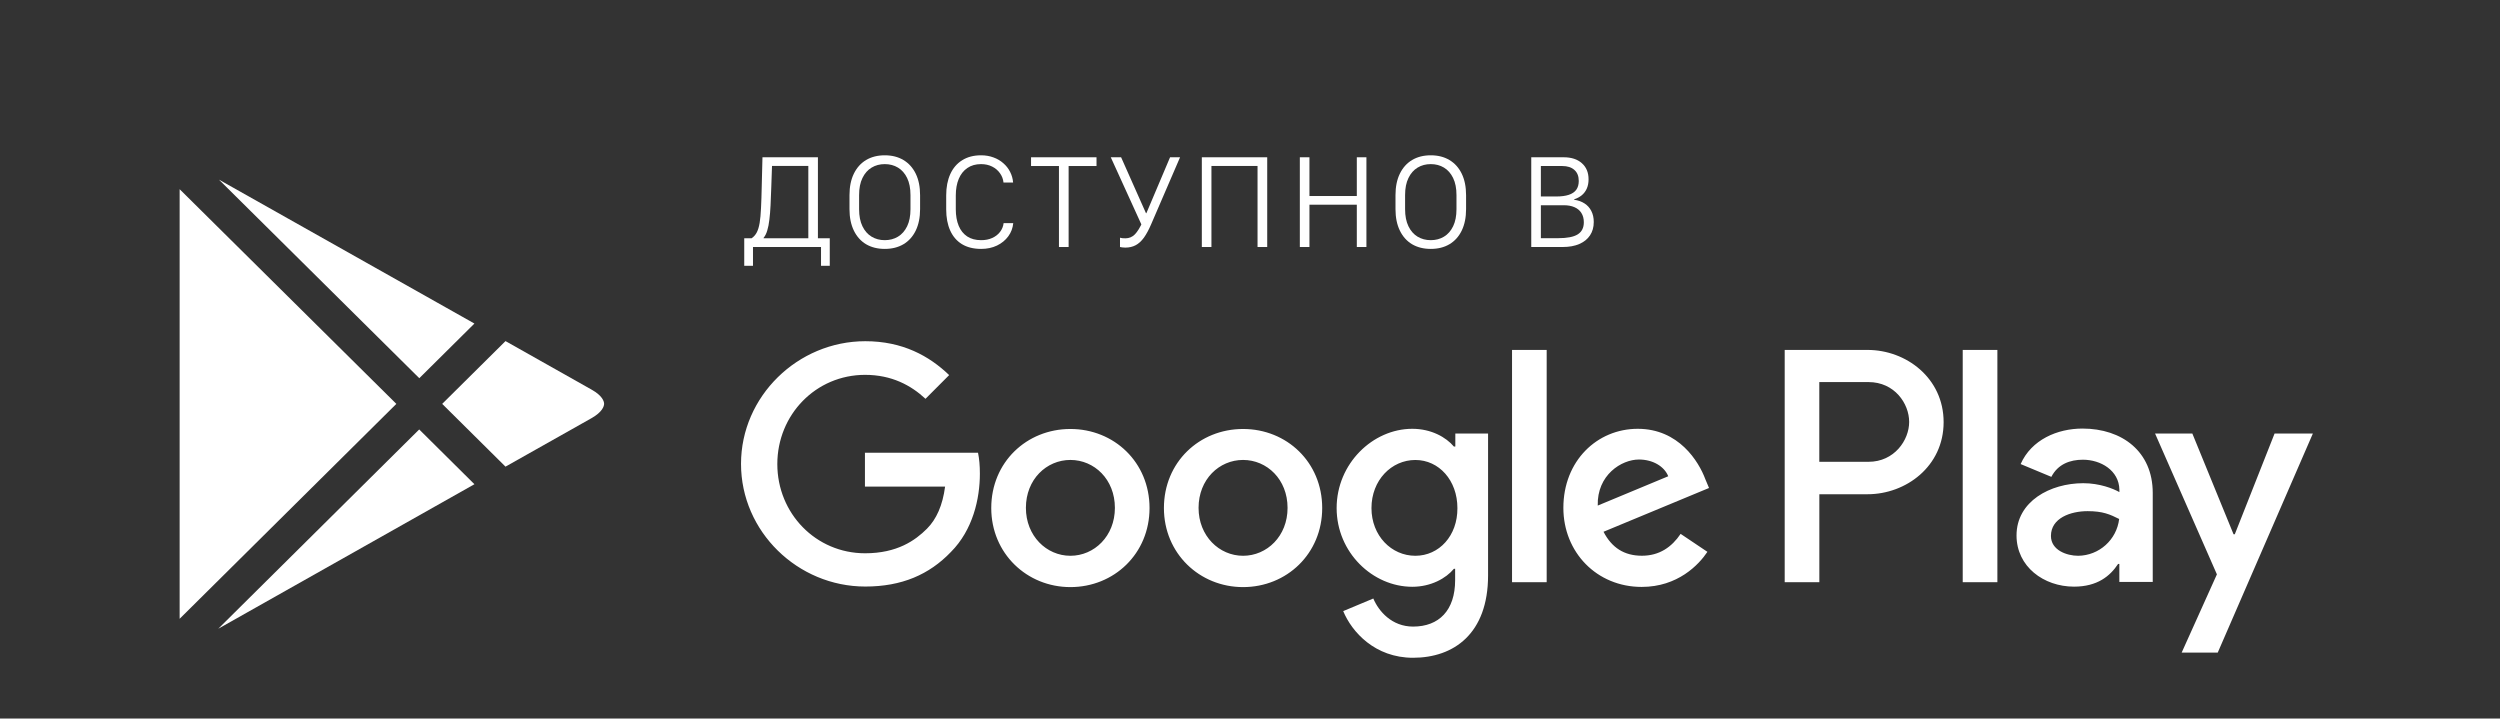
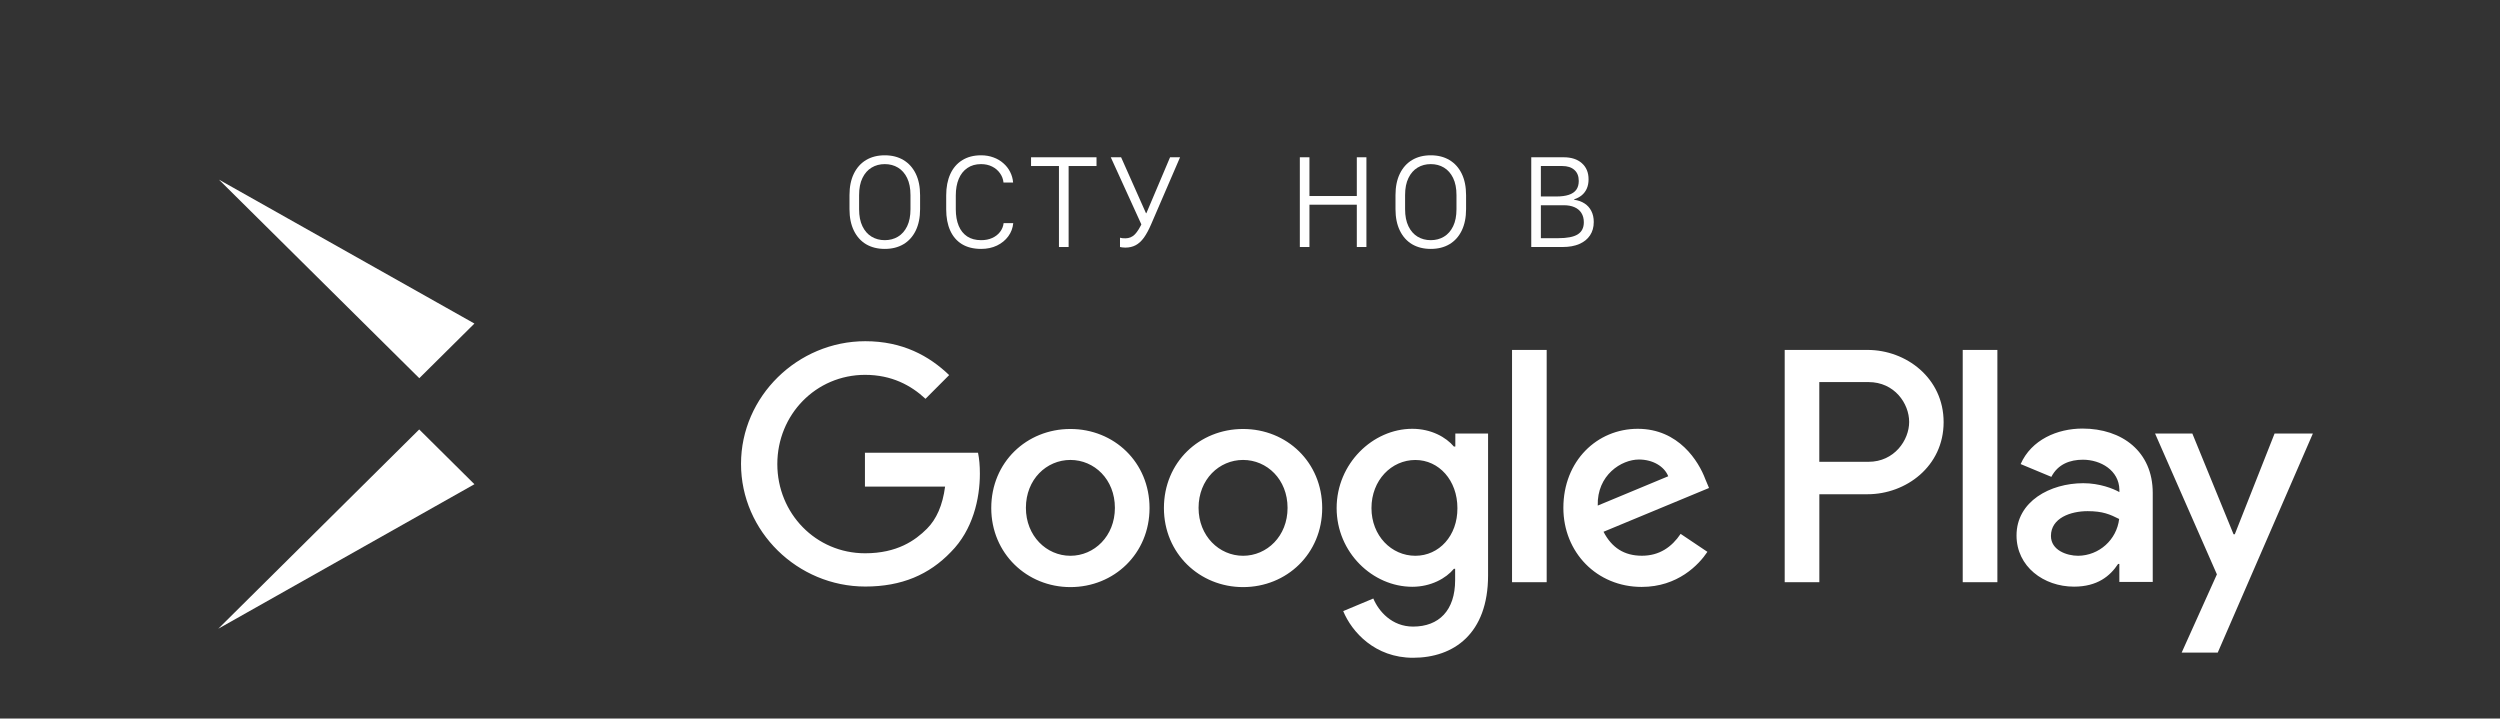
<svg xmlns="http://www.w3.org/2000/svg" width="167" height="48" viewBox="0 0 167 48" fill="none">
  <rect x="0" y="0" width="167" height="48" fill="#333333" stroke="none" />
  <path d="M14.626 12L31.691 21.613L28.009 25.264L14.626 12Z" fill="white" />
-   <path d="M33.768 22.785L29.539 26.979L33.767 31.172L39.514 27.933C40.245 27.519 40.354 27.13 40.354 26.974C40.354 26.82 40.248 26.435 39.52 26.028L39.516 26.026L33.768 22.785Z" fill="white" />
-   <path d="M26.476 26.979L12 12.638V41.335L26.476 26.979Z" fill="white" />
  <path d="M14.579 42L31.692 32.346L28.003 28.687L14.579 42Z" fill="white" />
  <path fill-rule="evenodd" clip-rule="evenodd" d="M83.037 28.656C80.117 28.656 77.75 30.876 77.75 33.937C77.75 36.971 80.132 39.218 83.037 39.218C85.956 39.218 88.323 36.983 88.323 33.937C88.323 30.876 85.956 28.656 83.037 28.656ZM83.037 37.126C81.439 37.126 80.064 35.801 80.064 33.925C80.064 32.021 81.442 30.724 83.037 30.724C84.634 30.724 86.009 32.021 86.009 33.925C86.012 35.813 84.634 37.126 83.037 37.126ZM71.502 28.656C68.582 28.656 66.216 30.876 66.216 33.937C66.216 36.971 68.598 39.218 71.502 39.218C74.422 39.218 76.789 36.983 76.789 33.937C76.789 30.876 74.419 28.656 71.502 28.656ZM71.502 37.126C69.905 37.126 68.53 35.801 68.53 33.925C68.53 32.021 69.908 30.724 71.502 30.724C73.1 30.724 74.475 32.021 74.475 33.925C74.475 35.813 73.1 37.126 71.502 37.126ZM57.778 30.269V32.504H63.132C62.968 33.758 62.554 34.683 61.921 35.318C61.136 36.104 59.925 36.959 57.79 36.959C54.499 36.959 51.925 34.296 51.925 31C51.925 27.703 54.499 25.04 57.79 25.04C59.566 25.04 60.861 25.743 61.822 26.641L63.404 25.056C62.069 23.774 60.293 22.793 57.802 22.793C53.288 22.793 49.5 26.477 49.5 30.987C49.5 35.51 53.285 39.181 57.802 39.181C60.24 39.181 62.069 38.383 63.515 36.878C64.989 35.401 65.456 33.318 65.456 31.637C65.456 31.114 65.415 30.643 65.332 30.244H57.774C57.778 30.241 57.778 30.269 57.778 30.269ZM113.916 32.009C113.474 30.823 112.139 28.644 109.402 28.644C106.689 28.644 104.433 30.783 104.433 33.925C104.433 36.891 106.664 39.206 109.664 39.206C112.074 39.206 113.477 37.729 114.055 36.863L112.266 35.662C111.673 36.544 110.848 37.123 109.677 37.123C108.493 37.123 107.665 36.584 107.115 35.522L114.163 32.597C114.163 32.6 113.916 32.009 113.916 32.009ZM106.729 33.773C106.673 31.733 108.311 30.696 109.482 30.696C110.406 30.696 111.175 31.151 111.438 31.814L106.729 33.773ZM101.004 38.89H103.318V23.375H101.004V38.89ZM97.203 29.829H97.12C96.597 29.207 95.606 28.644 94.339 28.644C91.71 28.644 89.287 30.962 89.287 33.94C89.287 36.906 91.697 39.197 94.339 39.197C95.59 39.197 96.597 38.63 97.12 37.996H97.203V38.754C97.203 40.769 96.128 41.856 94.394 41.856C92.976 41.856 92.096 40.834 91.737 39.98L89.726 40.822C90.304 42.215 91.845 43.939 94.391 43.939C97.104 43.939 99.403 42.339 99.403 38.435V28.959H97.216V29.829C97.219 29.829 97.203 29.829 97.203 29.829ZM94.546 37.126C92.948 37.126 91.614 35.788 91.614 33.94C91.614 32.077 92.948 30.727 94.546 30.727C96.128 30.727 97.355 32.092 97.355 33.94C97.37 35.788 96.131 37.126 94.546 37.126ZM124.752 23.375H119.218V38.89H121.532V33.015H124.755C127.316 33.015 129.834 31.154 129.834 28.201C129.834 25.248 127.325 23.375 124.752 23.375ZM124.82 30.848H121.529V25.523H124.82C126.553 25.523 127.532 26.957 127.532 28.186C127.532 29.402 126.541 30.848 124.82 30.848ZM139.11 28.628C137.429 28.628 135.696 29.374 134.979 31L137.03 31.854C137.472 31 138.282 30.709 139.138 30.709C140.336 30.709 141.548 31.427 141.575 32.708V32.872C141.161 32.637 140.253 32.278 139.165 32.278C136.95 32.278 134.704 33.492 134.704 35.767C134.704 37.85 136.521 39.188 138.544 39.188C140.099 39.188 140.954 38.485 141.489 37.671H141.572V38.872H143.803V32.928C143.803 30.161 141.752 28.628 139.11 28.628ZM138.819 37.126C138.062 37.126 137.003 36.754 137.003 35.801C137.003 34.6 138.325 34.145 139.453 34.145C140.472 34.145 140.954 34.364 141.56 34.668C141.393 36.061 140.219 37.113 138.819 37.126ZM151.942 28.959L149.284 35.689H149.201L146.448 28.959H143.958L148.089 38.367L145.734 43.596H148.144L154.5 28.959H151.942ZM131.11 38.89H133.425V23.375H131.11V38.89Z" fill="white" />
-   <path d="M53.996 15.915H51.007V15.889C51.113 15.76 51.195 15.596 51.253 15.397C51.315 15.195 51.362 14.955 51.394 14.676C51.429 14.395 51.456 14.073 51.473 13.71C51.491 13.346 51.507 12.939 51.522 12.488L51.57 11.086H53.996V15.915ZM50.3 17.757V16.5H54.844V17.757H55.428V15.915H54.637V10.506H50.933L50.884 12.435C50.873 13.006 50.856 13.493 50.836 13.894C50.818 14.293 50.788 14.625 50.744 14.892C50.7 15.155 50.635 15.368 50.55 15.529C50.465 15.69 50.351 15.819 50.208 15.915H49.715V17.757H50.3Z" fill="white" />
  <path d="M60.82 13.033V13.973C60.82 14.427 60.745 14.808 60.596 15.116C60.446 15.423 60.243 15.655 59.985 15.81C59.727 15.965 59.433 16.043 59.102 16.043C58.774 16.043 58.481 15.965 58.223 15.81C57.965 15.655 57.761 15.423 57.612 15.116C57.462 14.808 57.388 14.427 57.388 13.973V13.033C57.388 12.576 57.462 12.195 57.612 11.89C57.761 11.582 57.965 11.351 58.223 11.196C58.481 11.04 58.774 10.963 59.102 10.963C59.433 10.963 59.727 11.04 59.985 11.196C60.243 11.351 60.446 11.582 60.596 11.89C60.745 12.195 60.82 12.576 60.82 13.033ZM61.462 13.969V13.041C61.462 12.479 61.365 12 61.172 11.604C60.978 11.206 60.704 10.901 60.35 10.69C59.998 10.479 59.582 10.374 59.102 10.374C58.624 10.374 58.208 10.479 57.854 10.69C57.502 10.901 57.23 11.206 57.036 11.604C56.843 12 56.746 12.477 56.746 13.037V13.969C56.746 14.525 56.843 15.003 57.036 15.401C57.23 15.8 57.502 16.105 57.854 16.315C58.208 16.523 58.624 16.627 59.102 16.627C59.582 16.627 59.998 16.523 60.35 16.315C60.704 16.105 60.978 15.8 61.172 15.401C61.365 15.003 61.462 14.525 61.462 13.969Z" fill="white" />
  <path d="M63.847 13.063C63.847 12.633 63.913 12.261 64.045 11.947C64.177 11.634 64.369 11.392 64.621 11.222C64.873 11.049 65.177 10.963 65.535 10.963C65.81 10.963 66.056 11.017 66.273 11.126C66.49 11.234 66.664 11.382 66.796 11.569C66.931 11.754 67.01 11.962 67.034 12.193H67.675C67.675 12.19 67.675 12.189 67.675 12.189C67.655 11.934 67.587 11.697 67.473 11.477C67.362 11.257 67.211 11.065 67.02 10.901C66.833 10.734 66.613 10.605 66.361 10.515C66.109 10.421 65.834 10.374 65.535 10.374C65.043 10.374 64.622 10.484 64.274 10.704C63.925 10.92 63.66 11.229 63.478 11.631C63.297 12.032 63.206 12.507 63.206 13.055V13.982C63.206 14.533 63.295 15.006 63.474 15.401C63.653 15.797 63.915 16.1 64.26 16.311C64.609 16.522 65.035 16.627 65.539 16.627C65.932 16.627 66.285 16.553 66.598 16.403C66.912 16.251 67.164 16.044 67.354 15.784C67.545 15.523 67.655 15.23 67.684 14.905H67.042C67.016 15.124 66.935 15.321 66.801 15.494C66.669 15.666 66.494 15.801 66.278 15.898C66.064 15.995 65.818 16.043 65.539 16.043C65.173 16.043 64.864 15.961 64.612 15.797C64.36 15.63 64.17 15.393 64.041 15.085C63.912 14.774 63.847 14.405 63.847 13.977V13.063Z" fill="white" />
  <path d="M71.384 16.5V11.09H73.247V10.506H68.874V11.09H70.738V16.5H71.384Z" fill="white" />
  <path d="M75.171 16.54C75.432 16.54 75.662 16.487 75.861 16.381C76.064 16.273 76.247 16.106 76.411 15.88C76.575 15.652 76.734 15.357 76.89 14.997L78.828 10.506H78.16L76.578 14.241H76.551L74.89 10.506H74.2L76.266 15.041L76.332 14.804C76.156 15.196 75.981 15.48 75.809 15.656C75.636 15.832 75.425 15.92 75.176 15.92C75.109 15.92 75.041 15.917 74.974 15.911C74.906 15.902 74.854 15.892 74.816 15.88V16.5C74.848 16.512 74.896 16.52 74.96 16.526C75.028 16.535 75.098 16.54 75.171 16.54Z" fill="white" />
-   <path d="M84.65 16.5V10.506H80.282V16.5H80.924V11.086H84.004V16.5H84.65Z" fill="white" />
  <path d="M91.277 16.5V10.506H90.635V13.094H87.471V10.506H86.829V16.5H87.471V13.674H90.635V16.5H91.277Z" fill="white" />
  <path d="M97.293 13.033V13.973C97.293 14.427 97.218 14.808 97.068 15.116C96.919 15.423 96.715 15.655 96.457 15.81C96.2 15.965 95.905 16.043 95.574 16.043C95.246 16.043 94.953 15.965 94.695 15.81C94.438 15.655 94.234 15.423 94.085 15.116C93.935 14.808 93.86 14.427 93.86 13.973V13.033C93.86 12.576 93.935 12.195 94.085 11.89C94.234 11.582 94.438 11.351 94.695 11.196C94.953 11.04 95.246 10.963 95.574 10.963C95.905 10.963 96.2 11.04 96.457 11.196C96.715 11.351 96.919 11.582 97.068 11.89C97.218 12.195 97.293 12.576 97.293 13.033ZM97.934 13.969V13.041C97.934 12.479 97.837 12 97.644 11.604C97.451 11.206 97.177 10.901 96.822 10.69C96.471 10.479 96.055 10.374 95.574 10.374C95.097 10.374 94.681 10.479 94.326 10.69C93.975 10.901 93.702 11.206 93.509 11.604C93.315 12 93.219 12.477 93.219 13.037V13.969C93.219 14.525 93.315 15.003 93.509 15.401C93.702 15.8 93.975 16.105 94.326 16.315C94.681 16.523 95.097 16.627 95.574 16.627C96.055 16.627 96.471 16.523 96.822 16.315C97.177 16.105 97.451 15.8 97.644 15.401C97.837 15.003 97.934 14.525 97.934 13.969Z" fill="white" />
  <path d="M102.288 16.5H104.385C104.821 16.5 105.193 16.433 105.501 16.298C105.811 16.163 106.049 15.971 106.213 15.722C106.38 15.473 106.463 15.176 106.463 14.83C106.463 14.549 106.409 14.304 106.301 14.096C106.195 13.885 106.044 13.717 105.848 13.591C105.652 13.462 105.42 13.38 105.154 13.345V13.314C105.347 13.252 105.515 13.163 105.659 13.046C105.805 12.926 105.918 12.776 105.997 12.598C106.076 12.419 106.116 12.212 106.116 11.978C106.116 11.524 105.967 11.165 105.668 10.901C105.372 10.638 104.968 10.506 104.455 10.506H102.288V16.5ZM102.93 11.09H104.358C104.707 11.09 104.978 11.178 105.171 11.354C105.365 11.527 105.461 11.771 105.461 12.088C105.461 12.325 105.406 12.521 105.294 12.677C105.183 12.829 105.016 12.942 104.793 13.015C104.573 13.088 104.297 13.125 103.963 13.125H102.93V11.09ZM102.93 13.71H104.464C104.739 13.71 104.976 13.753 105.176 13.841C105.378 13.929 105.532 14.058 105.637 14.228C105.745 14.398 105.8 14.604 105.8 14.848C105.8 15.217 105.663 15.486 105.391 15.656C105.121 15.826 104.686 15.911 104.086 15.911H102.93V13.71Z" fill="white" />
</svg>